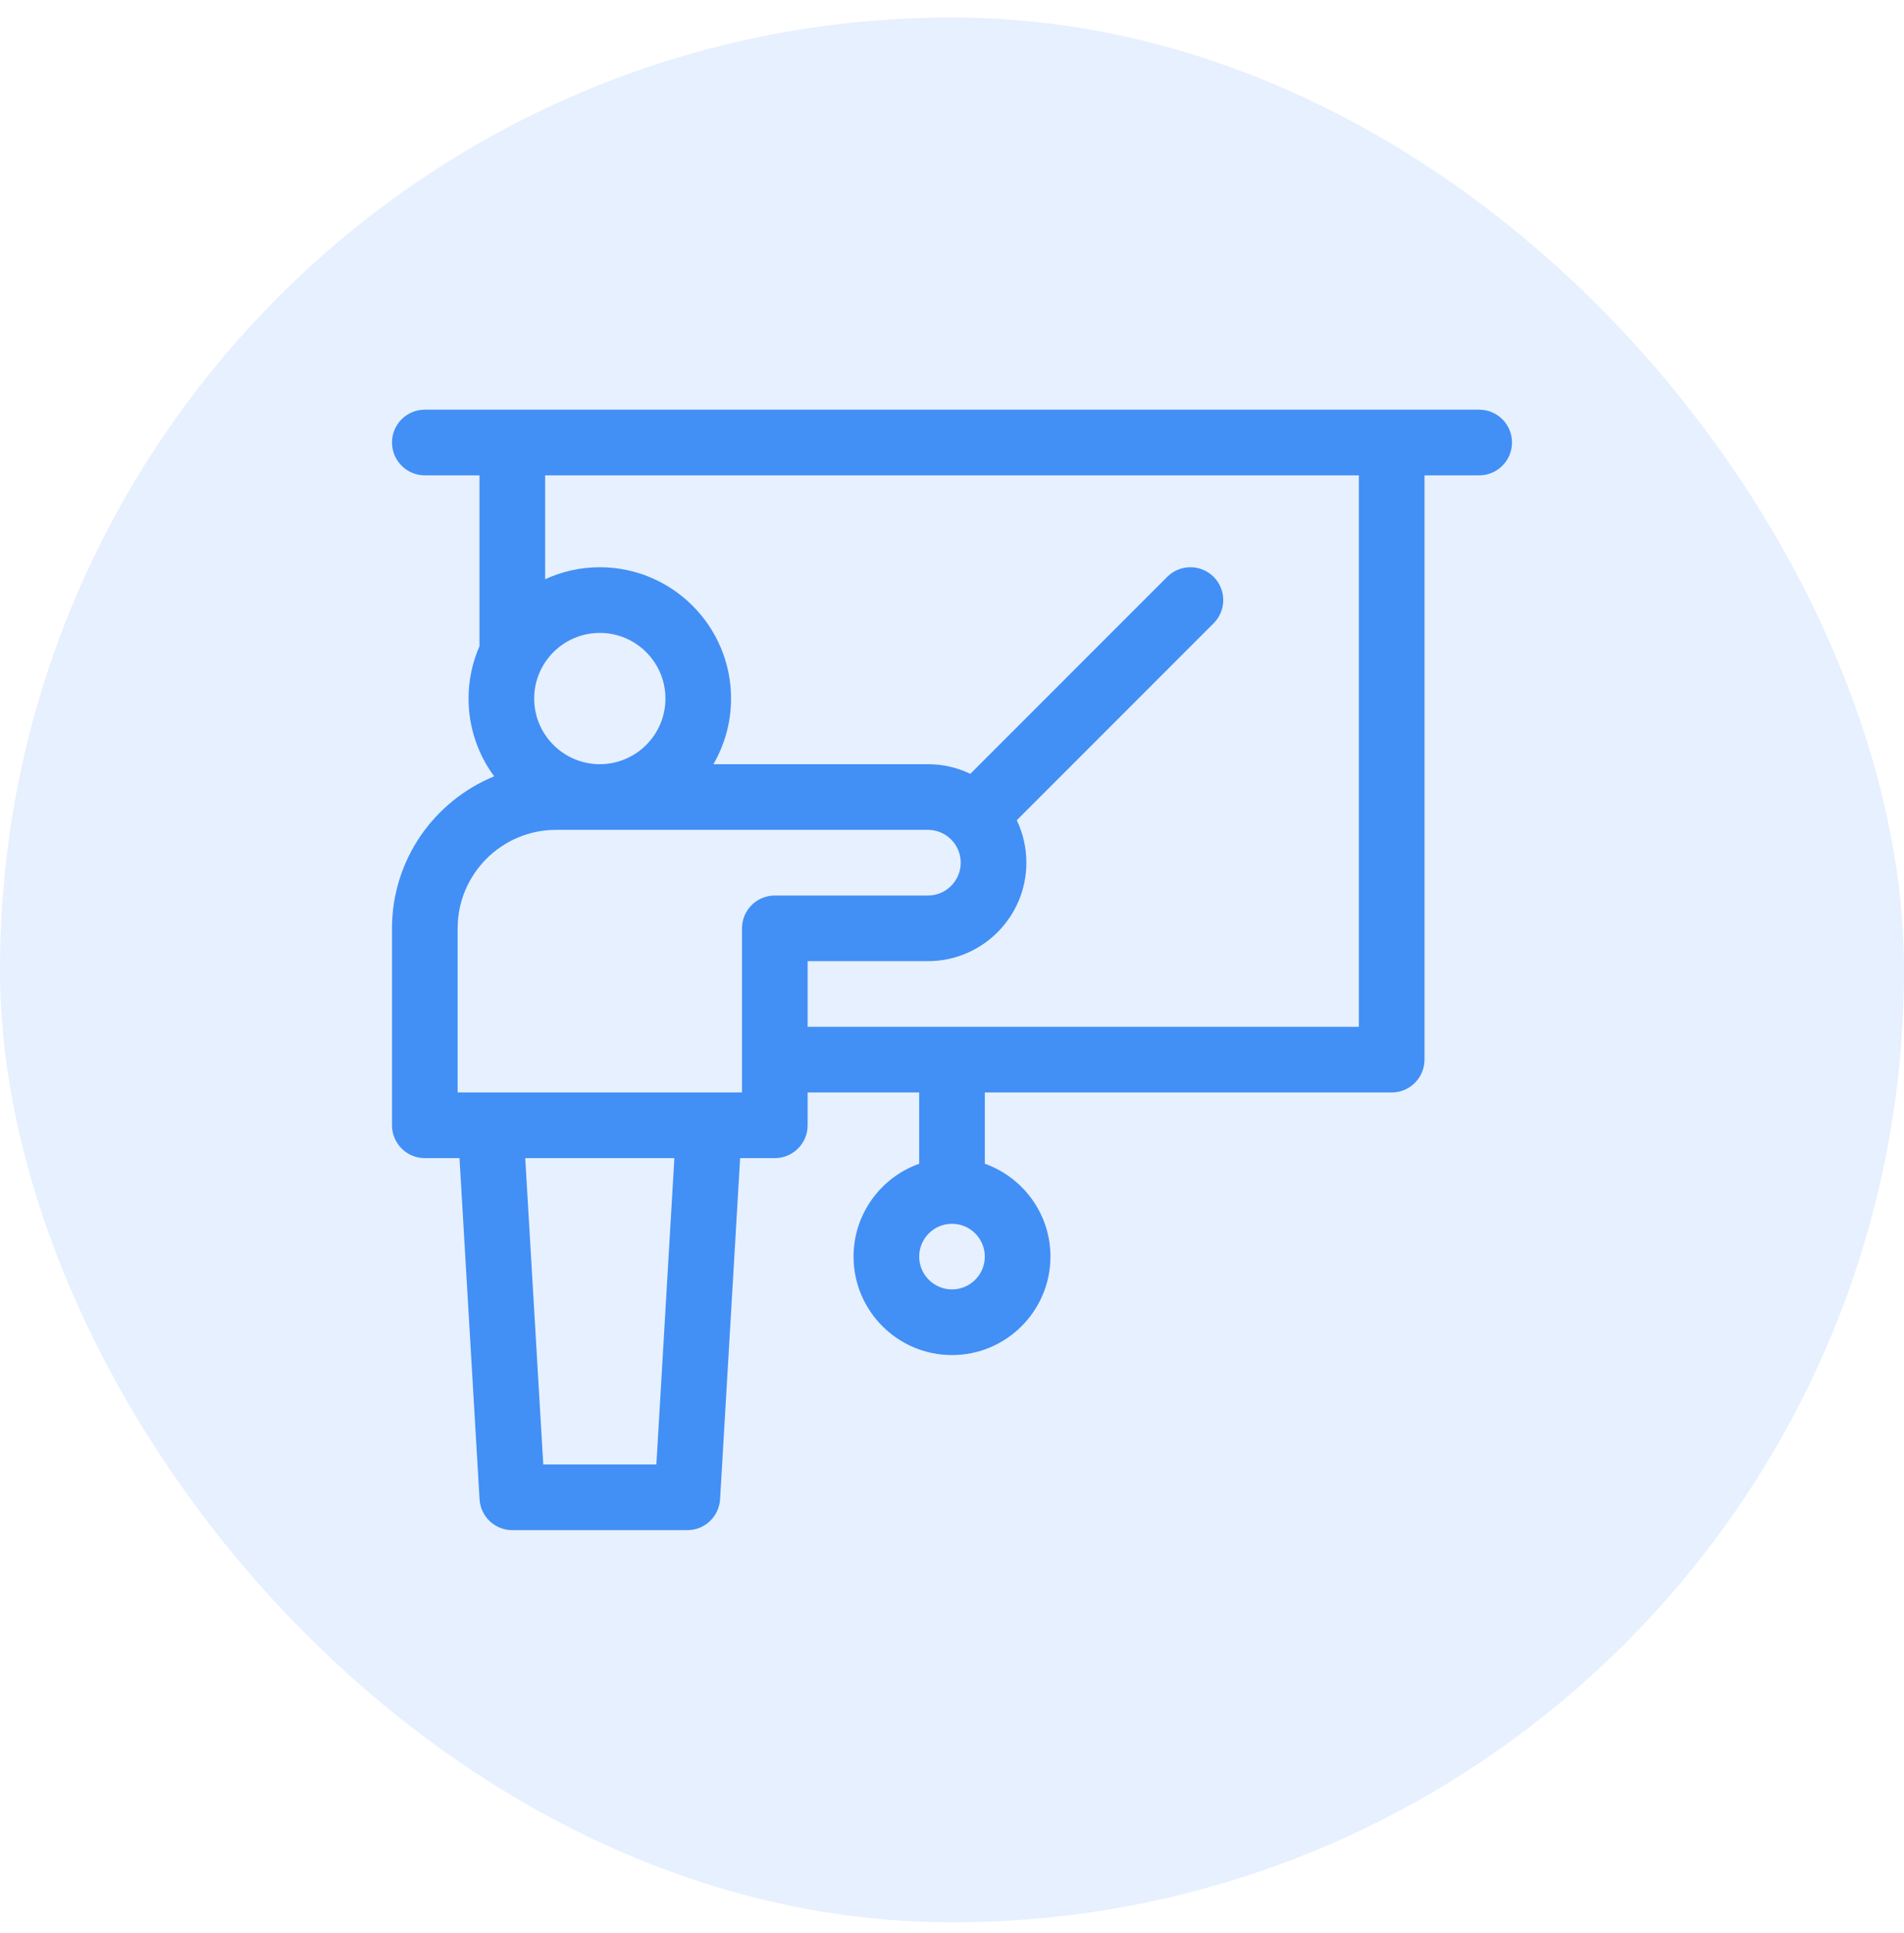
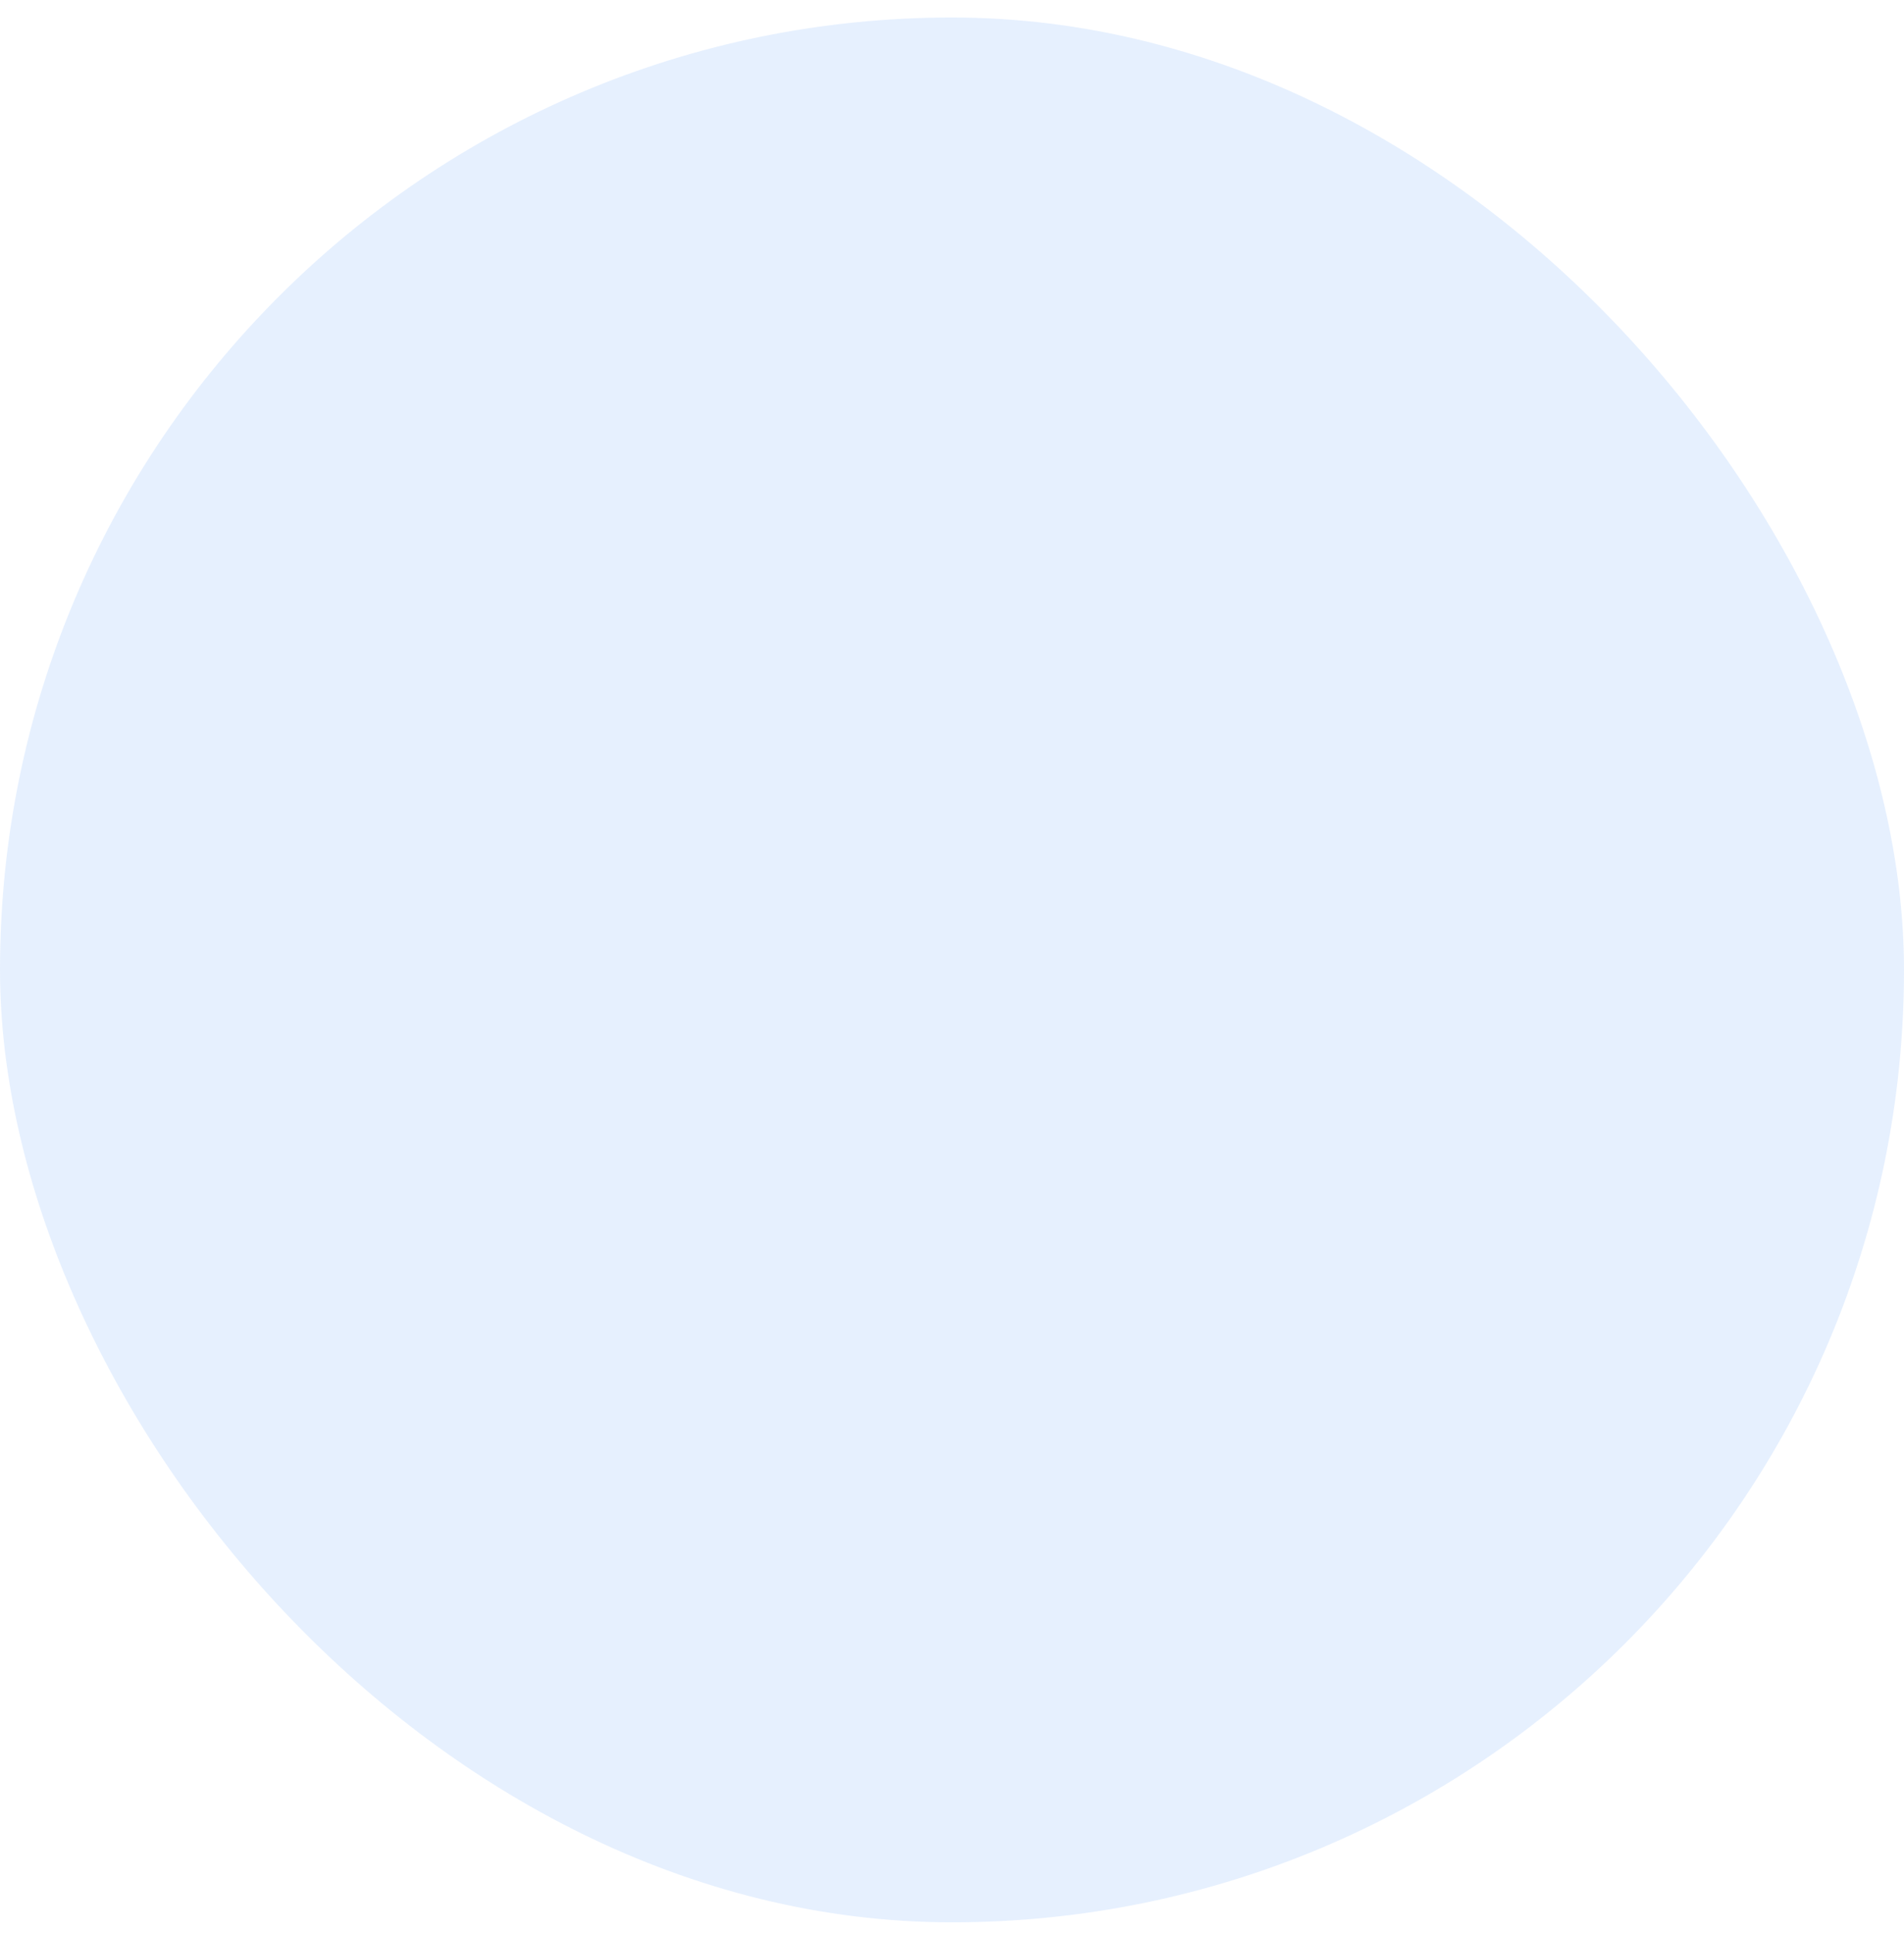
<svg xmlns="http://www.w3.org/2000/svg" width="68" height="69" viewBox="0 0 68 69" fill="none">
  <rect y="0.625" width="68" height="68" rx="34" fill="#428FF6" fill-opacity="0.13" />
  <g clip-path="url(#clip0_72_1518)">
-     <path d="M52.828 14.625H15.172C14.525 14.625 14 15.15 14 15.797C14 16.444 14.525 16.969 15.172 16.969H17.125V23.067C16.874 23.64 16.734 24.273 16.734 24.938C16.734 25.977 17.075 26.937 17.649 27.715C15.511 28.59 14 30.692 14 33.141V40.172C14 40.819 14.525 41.344 15.172 41.344H16.411L17.127 53.522C17.163 54.141 17.676 54.625 18.297 54.625H24.547C25.167 54.625 25.68 54.141 25.717 53.522L26.433 41.344H27.672C28.319 41.344 28.844 40.819 28.844 40.172V39H32.828V41.545C31.464 42.029 30.484 43.332 30.484 44.859C30.484 46.798 32.062 48.375 34 48.375C35.938 48.375 37.516 46.798 37.516 44.859C37.516 43.332 36.536 42.029 35.172 41.545V39H49.703C50.35 39 50.875 38.475 50.875 37.828V16.969H52.828C53.475 16.969 54 16.444 54 15.797C54 15.15 53.475 14.625 52.828 14.625ZM34 46.031C33.354 46.031 32.828 45.505 32.828 44.859C32.828 44.213 33.354 43.688 34 43.688C34.646 43.688 35.172 44.213 35.172 44.859C35.172 45.505 34.646 46.031 34 46.031ZM21.422 27.281C20.13 27.281 19.078 26.23 19.078 24.938C19.078 23.645 20.13 22.594 21.422 22.594C22.714 22.594 23.766 23.645 23.766 24.938C23.766 26.23 22.714 27.281 21.422 27.281ZM23.442 52.281H19.402L18.758 41.344H24.085L23.442 52.281ZM26.5 33.141V39H16.344V33.141C16.344 31.202 17.921 29.625 19.859 29.625H33.141C33.787 29.625 34.312 30.151 34.312 30.797C34.312 31.443 33.787 31.969 33.141 31.969H27.672C27.025 31.969 26.5 32.493 26.5 33.141ZM48.531 36.656H28.844V34.312H33.141C35.079 34.312 36.656 32.735 36.656 30.797C36.656 30.255 36.533 29.741 36.313 29.282L43.344 22.25C43.802 21.793 43.802 21.051 43.344 20.593C42.887 20.136 42.145 20.136 41.687 20.593L34.655 27.625C34.197 27.405 33.683 27.281 33.141 27.281H25.479C25.879 26.591 26.109 25.791 26.109 24.938C26.109 22.353 24.007 20.25 21.422 20.25C20.725 20.25 20.064 20.404 19.469 20.678V16.969H48.531V36.656Z" fill="#428FF6" />
-   </g>
+     </g>
  <defs>
    <clipPath id="clip0_72_1518">
      <rect width="40" height="40" fill="white" transform="translate(14 14.625)" />
    </clipPath>
  </defs>
</svg>